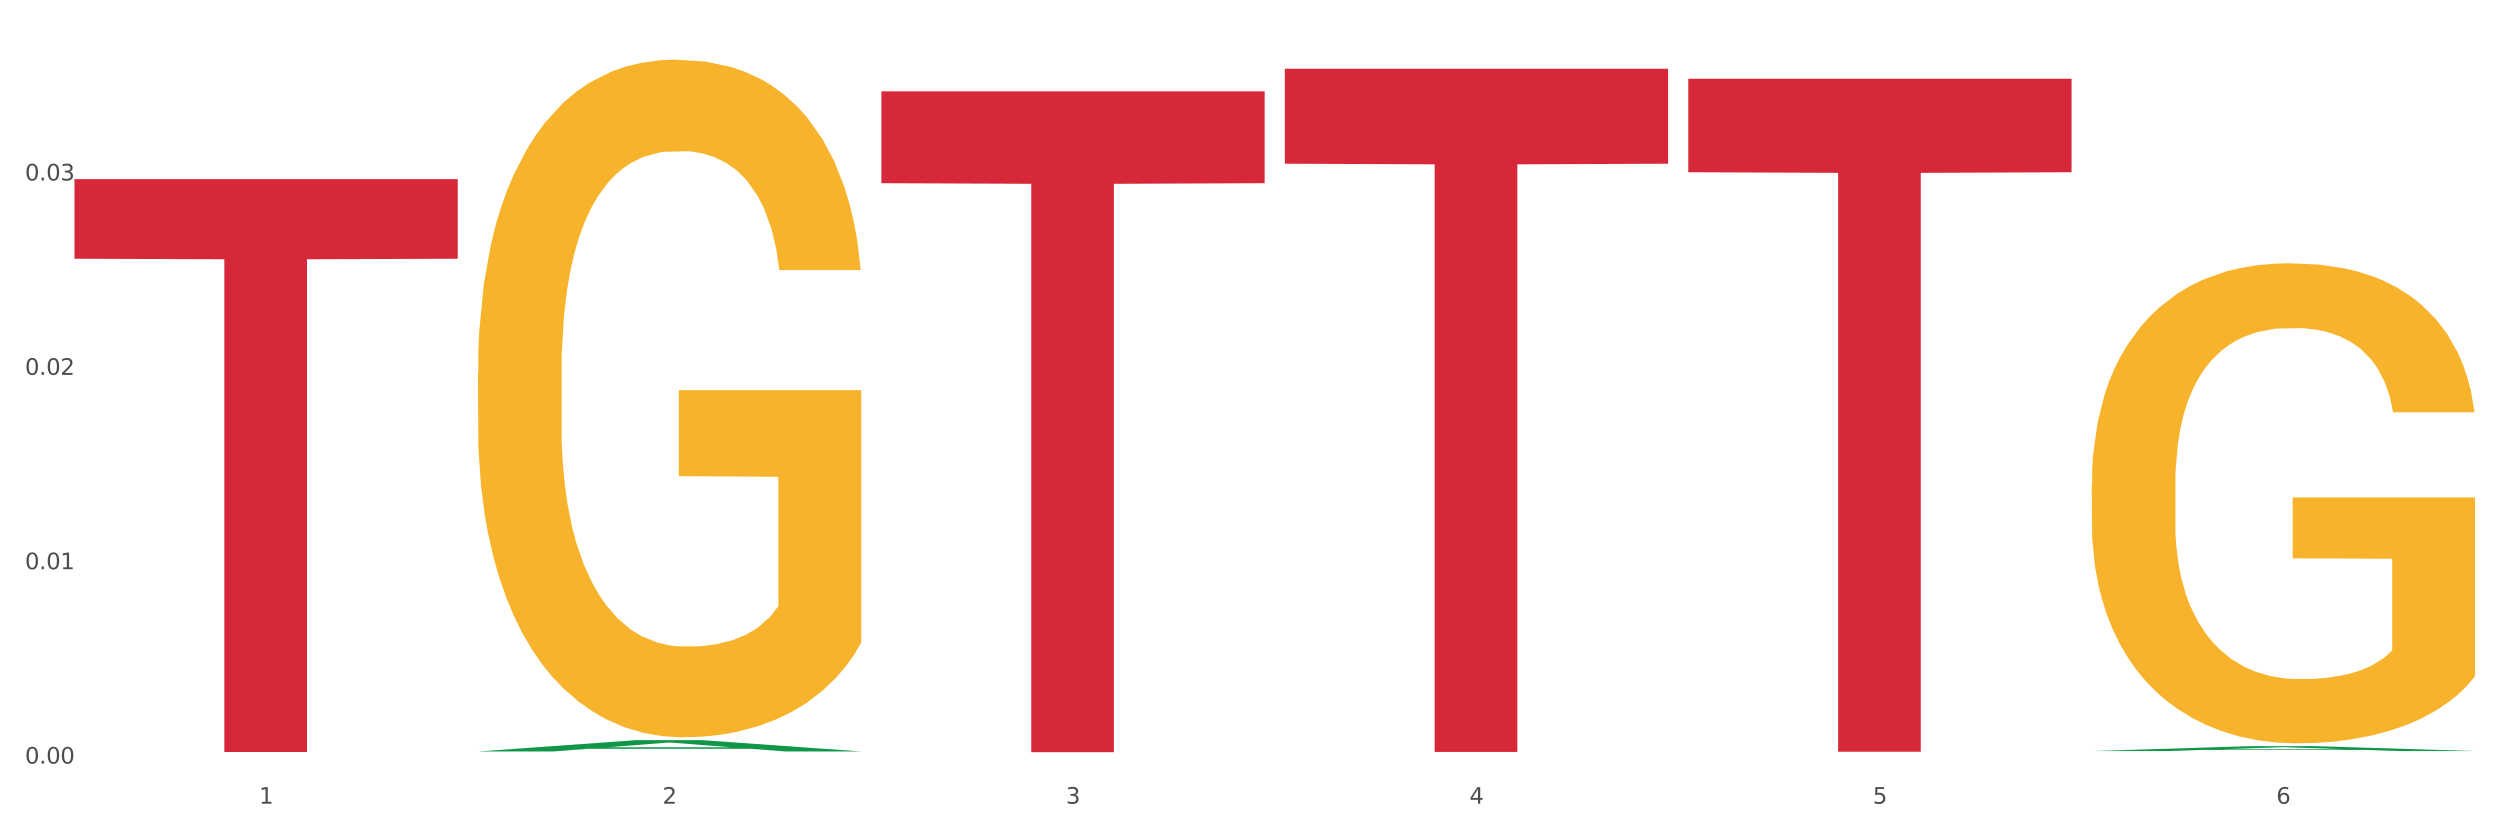
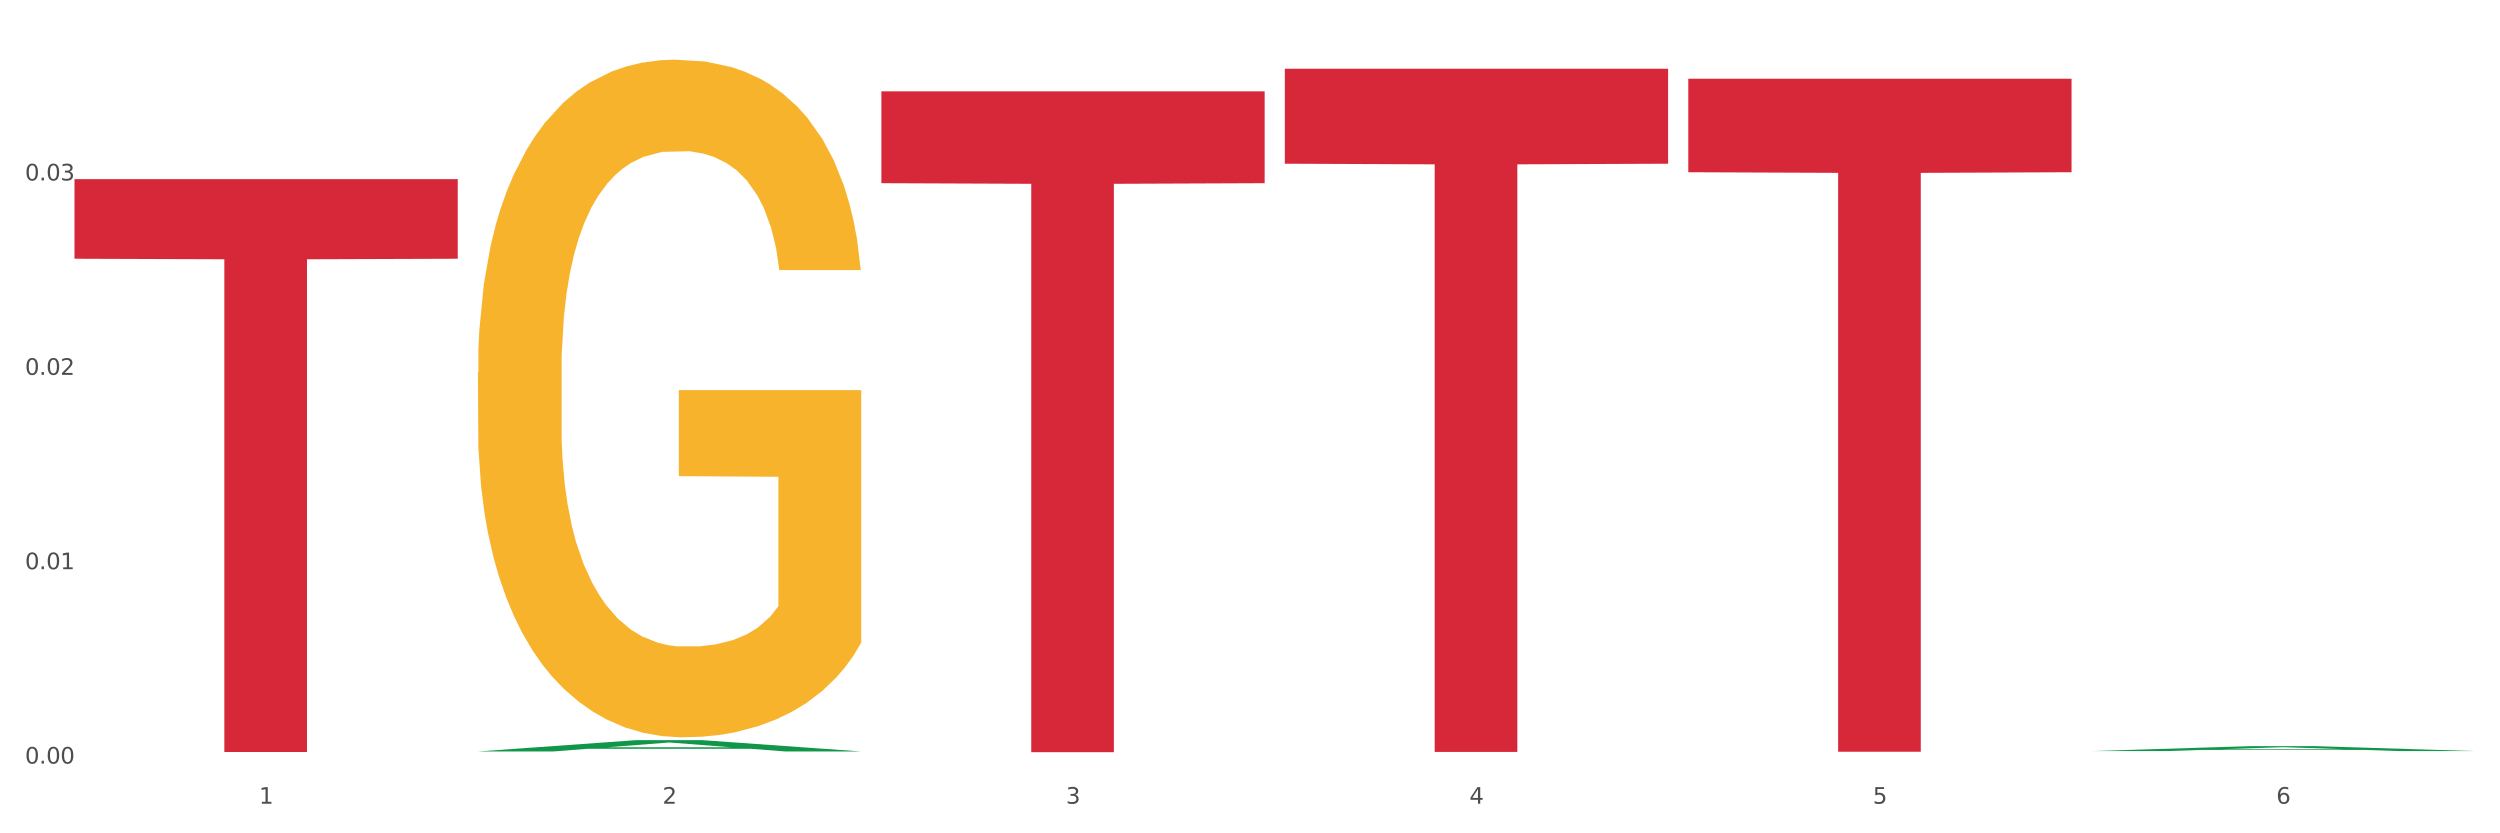
<svg xmlns="http://www.w3.org/2000/svg" xmlns:xlink="http://www.w3.org/1999/xlink" width="1080pt" height="360pt" viewBox="0 0 1080 360" version="1.1">
  <rect x="0" y="0" width="1080" height="360" fill="#333333" stroke="none" />
  <defs>
    <style type="text/css">*{stroke-linejoin: round; stroke-linecap: butt}</style>
  </defs>
  <g id="figure_1">
    <g id="patch_1">
      <path d="M 0 360  L 1080 360  L 1080 0  L 0 0  z " style="fill: #ffffff; stroke: #ffffff; stroke-linejoin: miter" />
    </g>
    <g id="axes_1">
      <g id="matplotlib.axis_1">
        <g id="xtick_1">
          <g id="text_1">
            <g style="fill: #4d4d4d" transform="translate(111.909 347.204) scale(0.096 -0.096)">
              <defs>
                <path id="DejaVuSans-31" d="M 794 531  L 1825 531  L 1825 4091  L 703 3866  L 703 4441  L 1819 4666  L 2450 4666  L 2450 531  L 3481 531  L 3481 0  L 794 0  L 794 531  z " transform="scale(0.016)" />
              </defs>
              <use xlink:href="#DejaVuSans-31" />
            </g>
          </g>
        </g>
        <g id="xtick_2">
          <g id="text_2">
            <g style="fill: #4d4d4d" transform="translate(286.199 347.204) scale(0.096 -0.096)">
              <defs>
                <path id="DejaVuSans-32" d="M 1228 531  L 3431 531  L 3431 0  L 469 0  L 469 531  Q 828 903 1448 1529  Q 2069 2156 2228 2338  Q 2531 2678 2651 2914  Q 2772 3150 2772 3378  Q 2772 3750 2511 3984  Q 2250 4219 1831 4219  Q 1534 4219 1204 4116  Q 875 4013 500 3803  L 500 4441  Q 881 4594 1212 4672  Q 1544 4750 1819 4750  Q 2544 4750 2975 4387  Q 3406 4025 3406 3419  Q 3406 3131 3298 2873  Q 3191 2616 2906 2266  Q 2828 2175 2409 1742  Q 1991 1309 1228 531  z " transform="scale(0.016)" />
              </defs>
              <use xlink:href="#DejaVuSans-32" />
            </g>
          </g>
        </g>
        <g id="xtick_3">
          <g id="text_3">
            <g style="fill: #4d4d4d" transform="translate(460.489 347.204) scale(0.096 -0.096)">
              <defs>
                <path id="DejaVuSans-33" d="M 2597 2516  Q 3050 2419 3304 2112  Q 3559 1806 3559 1356  Q 3559 666 3084 287  Q 2609 -91 1734 -91  Q 1441 -91 1130 -33  Q 819 25 488 141  L 488 750  Q 750 597 1062 519  Q 1375 441 1716 441  Q 2309 441 2620 675  Q 2931 909 2931 1356  Q 2931 1769 2642 2001  Q 2353 2234 1838 2234  L 1294 2234  L 1294 2753  L 1863 2753  Q 2328 2753 2575 2939  Q 2822 3125 2822 3475  Q 2822 3834 2567 4026  Q 2313 4219 1838 4219  Q 1578 4219 1281 4162  Q 984 4106 628 3988  L 628 4550  Q 988 4650 1302 4700  Q 1616 4750 1894 4750  Q 2613 4750 3031 4423  Q 3450 4097 3450 3541  Q 3450 3153 3228 2886  Q 3006 2619 2597 2516  z " transform="scale(0.016)" />
              </defs>
              <use xlink:href="#DejaVuSans-33" />
            </g>
          </g>
        </g>
        <g id="xtick_4">
          <g id="text_4">
            <g style="fill: #4d4d4d" transform="translate(634.778 347.204) scale(0.096 -0.096)">
              <defs>
                <path id="DejaVuSans-34" d="M 2419 4116  L 825 1625  L 2419 1625  L 2419 4116  z M 2253 4666  L 3047 4666  L 3047 1625  L 3713 1625  L 3713 1100  L 3047 1100  L 3047 0  L 2419 0  L 2419 1100  L 313 1100  L 313 1709  L 2253 4666  z " transform="scale(0.016)" />
              </defs>
              <use xlink:href="#DejaVuSans-34" />
            </g>
          </g>
        </g>
        <g id="xtick_5">
          <g id="text_5">
            <g style="fill: #4d4d4d" transform="translate(809.068 347.204) scale(0.096 -0.096)">
              <defs>
                <path id="DejaVuSans-35" d="M 691 4666  L 3169 4666  L 3169 4134  L 1269 4134  L 1269 2991  Q 1406 3038 1543 3061  Q 1681 3084 1819 3084  Q 2600 3084 3056 2656  Q 3513 2228 3513 1497  Q 3513 744 3044 326  Q 2575 -91 1722 -91  Q 1428 -91 1123 -41  Q 819 9 494 109  L 494 744  Q 775 591 1075 516  Q 1375 441 1709 441  Q 2250 441 2565 725  Q 2881 1009 2881 1497  Q 2881 1984 2565 2268  Q 2250 2553 1709 2553  Q 1456 2553 1204 2497  Q 953 2441 691 2322  L 691 4666  z " transform="scale(0.016)" />
              </defs>
              <use xlink:href="#DejaVuSans-35" />
            </g>
          </g>
        </g>
        <g id="xtick_6">
          <g id="text_6">
            <g style="fill: #4d4d4d" transform="translate(983.358 347.204) scale(0.096 -0.096)">
              <defs>
                <path id="DejaVuSans-36" d="M 2113 2584  Q 1688 2584 1439 2293  Q 1191 2003 1191 1497  Q 1191 994 1439 701  Q 1688 409 2113 409  Q 2538 409 2786 701  Q 3034 994 3034 1497  Q 3034 2003 2786 2293  Q 2538 2584 2113 2584  z M 3366 4563  L 3366 3988  Q 3128 4100 2886 4159  Q 2644 4219 2406 4219  Q 1781 4219 1451 3797  Q 1122 3375 1075 2522  Q 1259 2794 1537 2939  Q 1816 3084 2150 3084  Q 2853 3084 3261 2657  Q 3669 2231 3669 1497  Q 3669 778 3244 343  Q 2819 -91 2113 -91  Q 1303 -91 875 529  Q 447 1150 447 2328  Q 447 3434 972 4092  Q 1497 4750 2381 4750  Q 2619 4750 2861 4703  Q 3103 4656 3366 4563  z " transform="scale(0.016)" />
              </defs>
              <use xlink:href="#DejaVuSans-36" />
            </g>
          </g>
        </g>
        <g id="xtick_7" />
        <g id="xtick_8" />
        <g id="xtick_9" />
        <g id="xtick_10" />
        <g id="xtick_11" />
      </g>
      <g id="matplotlib.axis_2">
        <g id="ytick_1">
          <g id="text_7">
            <g style="fill: #4d4d4d" transform="translate(10.8 329.877) scale(0.096 -0.096)">
              <defs>
                <path id="DejaVuSans-30" d="M 2034 4250  Q 1547 4250 1301 3770  Q 1056 3291 1056 2328  Q 1056 1369 1301 889  Q 1547 409 2034 409  Q 2525 409 2770 889  Q 3016 1369 3016 2328  Q 3016 3291 2770 3770  Q 2525 4250 2034 4250  z M 2034 4750  Q 2819 4750 3233 4129  Q 3647 3509 3647 2328  Q 3647 1150 3233 529  Q 2819 -91 2034 -91  Q 1250 -91 836 529  Q 422 1150 422 2328  Q 422 3509 836 4129  Q 1250 4750 2034 4750  z " transform="scale(0.016)" />
                <path id="DejaVuSans-2e" d="M 684 794  L 1344 794  L 1344 0  L 684 0  L 684 794  z " transform="scale(0.016)" />
              </defs>
              <use xlink:href="#DejaVuSans-30" />
              <use xlink:href="#DejaVuSans-2e" transform="translate(63.623 0)" />
              <use xlink:href="#DejaVuSans-30" transform="translate(95.41 0)" />
              <use xlink:href="#DejaVuSans-30" transform="translate(159.033 0)" />
            </g>
          </g>
        </g>
        <g id="ytick_2">
          <g id="text_8">
            <g style="fill: #4d4d4d" transform="translate(10.8 245.905) scale(0.096 -0.096)">
              <use xlink:href="#DejaVuSans-30" />
              <use xlink:href="#DejaVuSans-2e" transform="translate(63.623 0)" />
              <use xlink:href="#DejaVuSans-30" transform="translate(95.41 0)" />
              <use xlink:href="#DejaVuSans-31" transform="translate(159.033 0)" />
            </g>
          </g>
        </g>
        <g id="ytick_3">
          <g id="text_9">
            <g style="fill: #4d4d4d" transform="translate(10.8 161.932) scale(0.096 -0.096)">
              <use xlink:href="#DejaVuSans-30" />
              <use xlink:href="#DejaVuSans-2e" transform="translate(63.623 0)" />
              <use xlink:href="#DejaVuSans-30" transform="translate(95.41 0)" />
              <use xlink:href="#DejaVuSans-32" transform="translate(159.033 0)" />
            </g>
          </g>
        </g>
        <g id="ytick_4">
          <g id="text_10">
            <g style="fill: #4d4d4d" transform="translate(10.8 77.96) scale(0.096 -0.096)">
              <use xlink:href="#DejaVuSans-30" />
              <use xlink:href="#DejaVuSans-2e" transform="translate(63.623 0)" />
              <use xlink:href="#DejaVuSans-30" transform="translate(95.41 0)" />
              <use xlink:href="#DejaVuSans-33" transform="translate(159.033 0)" />
            </g>
          </g>
        </g>
        <g id="ytick_5" />
        <g id="ytick_6" />
        <g id="ytick_7" />
        <g id="ytick_8" />
      </g>
      <g id="PolyCollection_1">
        <path d="M 206.465 324.623  L 206.636 324.619  L 274.914 319.738  L 303.25 319.733  L 372.04 324.632  L 339.267 324.632  L 324.416 323.492  L 253.918 323.492  L 253.406 323.51  L 239.068 324.632  L 206.465 324.632  L 206.465 324.623  L 262.795 322.811  L 315.54 322.806  L 289.423 320.777  L 289.082 320.768  L 288.741 320.782  L 262.624 322.806  L 262.795 322.811  L 206.465 324.623  z " clip-path="url(#pedd4a9f92c)" style="fill: #109648" />
        <path d="M 206.465 161.049  L 206.66 160.782  L 206.66 151.157  L 207.051 142.868  L 209.006 122.815  L 211.938 106.238  L 214.089 97.415  L 216.239 90.196  L 218.78 82.977  L 221.908 75.491  L 227.577 64.528  L 231.096 58.914  L 235.397 53.031  L 243.216 44.476  L 248.885 39.663  L 254.75 35.652  L 264.328 30.84  L 270.584 28.701  L 277.23 27.096  L 285.245 26.027  L 291.305 25.759  L 304.598 26.562  L 315.936 28.968  L 321.41 30.84  L 328.447 34.048  L 332.161 36.187  L 338.222 40.465  L 344.477 46.08  L 348.778 50.892  L 355.229 59.983  L 360.116 69.074  L 364.612 80.303  L 366.958 88.057  L 368.717 95.276  L 370.281 103.565  L 371.845 116.666  L 336.658 116.666  L 335.289 107.308  L 333.139 98.485  L 330.011 89.929  L 327.274 84.581  L 322.583 77.897  L 318.282 73.619  L 313.786 70.411  L 308.312 67.737  L 304.012 66.4  L 297.952 65.33  L 286.027 65.598  L 278.012 67.737  L 272.539 70.411  L 269.02 72.817  L 265.892 75.491  L 262.373 79.234  L 258.268 84.849  L 255.336 89.929  L 252.404 96.346  L 250.058 102.762  L 247.908 110.249  L 246.148 118.27  L 244.78 126.559  L 243.607 136.719  L 242.63 153.563  L 242.63 190.193  L 243.021 198.481  L 243.998 209.444  L 245.171 217.732  L 247.126 227.625  L 248.885 234.309  L 252.208 243.935  L 255.923 251.956  L 258.855 257.036  L 261.787 261.314  L 266.87 267.196  L 272.539 272.009  L 277.426 274.95  L 284.072 277.623  L 288.568 278.693  L 292.478 279.228  L 302.057 279.228  L 308.899 278.426  L 316.523 276.554  L 322.387 274.148  L 327.274 271.207  L 332.748 266.394  L 336.267 261.849  L 336.267 205.968  L 293.26 205.701  L 293.26 168.536  L 372.04 168.536  L 372.04 277.623  L 368.717 283.238  L 365.003 288.318  L 361.093 292.864  L 355.229 298.478  L 348.191 303.826  L 341.936 307.569  L 335.289 310.778  L 327.47 313.719  L 317.305 316.392  L 311.049 317.462  L 303.23 318.264  L 294.042 318.531  L 286.027 317.997  L 278.208 316.66  L 269.997 314.253  L 261.983 310.778  L 255.923 307.302  L 249.862 303.024  L 243.411 297.409  L 238.329 292.062  L 234.419 287.249  L 230.119 281.099  L 225.427 273.078  L 221.908 265.859  L 218.78 258.373  L 215.457 248.747  L 213.111 240.459  L 210.766 230.031  L 209.397 222.278  L 207.833 210.246  L 206.66 193.401  L 206.465 161.049  z " clip-path="url(#pedd4a9f92c)" style="fill: #f7b32b" />
-         <path d="M 903.625 209.564  L 903.82 209.374  L 903.82 202.555  L 904.211 196.683  L 906.166 182.477  L 909.098 170.733  L 911.248 164.482  L 913.399 159.367  L 915.94 154.253  L 919.068 148.949  L 924.737 141.183  L 928.256 137.205  L 932.556 133.038  L 940.376 126.977  L 946.045 123.567  L 951.909 120.726  L 961.488 117.316  L 967.744 115.801  L 974.39 114.664  L 982.405 113.907  L 988.465 113.717  L 1001.758 114.286  L 1013.096 115.99  L 1018.569 117.316  L 1025.607 119.589  L 1029.321 121.105  L 1035.381 124.135  L 1041.637 128.113  L 1045.937 131.523  L 1052.388 137.963  L 1057.275 144.403  L 1061.772 152.359  L 1064.117 157.852  L 1065.877 162.966  L 1067.441 168.838  L 1069.005 178.12  L 1033.817 178.12  L 1032.449 171.49  L 1030.299 165.239  L 1027.171 159.178  L 1024.434 155.39  L 1019.742 150.654  L 1015.442 147.623  L 1010.946 145.35  L 1005.472 143.456  L 1001.171 142.509  L 995.111 141.751  L 983.187 141.941  L 975.172 143.456  L 969.698 145.35  L 966.18 147.055  L 963.052 148.949  L 959.533 151.601  L 955.428 155.579  L 952.496 159.178  L 949.563 163.724  L 947.218 168.27  L 945.067 173.574  L 943.308 179.257  L 941.94 185.129  L 940.767 192.327  L 939.789 204.26  L 939.789 230.211  L 940.18 236.083  L 941.158 243.849  L 942.331 249.721  L 944.285 256.729  L 946.045 261.465  L 949.368 268.284  L 953.082 273.967  L 956.014 277.565  L 958.947 280.596  L 964.029 284.763  L 969.698 288.173  L 974.585 290.257  L 981.232 292.151  L 985.728 292.909  L 989.638 293.287  L 999.217 293.287  L 1006.058 292.719  L 1013.682 291.393  L 1019.547 289.688  L 1024.434 287.605  L 1029.908 284.195  L 1033.426 280.975  L 1033.426 241.386  L 990.42 241.197  L 990.42 214.867  L 1069.2 214.867  L 1069.2 292.151  L 1065.877 296.129  L 1062.163 299.728  L 1058.253 302.948  L 1052.388 306.926  L 1045.351 310.714  L 1039.095 313.366  L 1032.449 315.639  L 1024.63 317.723  L 1014.464 319.617  L 1008.209 320.374  L 1000.389 320.943  L 991.202 321.132  L 983.187 320.753  L 975.367 319.806  L 967.157 318.101  L 959.142 315.639  L 953.082 313.176  L 947.022 310.146  L 940.571 306.168  L 935.489 302.38  L 931.579 298.97  L 927.278 294.613  L 922.587 288.931  L 919.068 283.816  L 915.94 278.513  L 912.617 271.693  L 910.271 265.821  L 907.925 258.434  L 906.557 252.941  L 904.993 244.417  L 903.82 232.484  L 903.625 209.564  z " clip-path="url(#pedd4a9f92c)" style="fill: #f7b32b" />
        <path d="M 729.335 33.999  L 894.91 33.999  L 894.91 74.404  L 829.779 74.677  L 829.779 324.75  L 794.074 324.75  L 794.074 74.677  L 729.335 74.404  L 729.335 34.272  L 729.335 33.999  z " clip-path="url(#pedd4a9f92c)" style="fill: #d62839" />
        <path d="M 555.045 29.706  L 720.62 29.706  L 720.62 70.719  L 655.489 70.996  L 655.489 324.834  L 619.784 324.834  L 619.784 70.996  L 555.045 70.719  L 555.045 29.983  L 555.045 29.706  z " clip-path="url(#pedd4a9f92c)" style="fill: #d62839" />
        <path d="M 380.755 39.467  L 546.33 39.467  L 546.33 79.139  L 481.199 79.407  L 481.199 324.95  L 445.494 324.95  L 445.494 79.407  L 380.755 79.139  L 380.755 39.735  L 380.755 39.467  z " clip-path="url(#pedd4a9f92c)" style="fill: #d62839" />
        <path d="M 32.175 77.384  L 197.75 77.384  L 197.75 111.775  L 132.619 112.007  L 132.619 324.855  L 96.914 324.855  L 96.914 112.007  L 32.175 111.775  L 32.175 77.617  L 32.175 77.384  z " clip-path="url(#pedd4a9f92c)" style="fill: #d62839" />
        <path d="M 903.625 324.463  L 903.795 324.461  L 972.074 322.336  L 1000.409 322.334  L 1069.2 324.467  L 1036.426 324.467  L 1021.576 323.97  L 951.078 323.97  L 950.566 323.978  L 936.228 324.467  L 903.625 324.467  L 903.625 324.463  L 959.954 323.674  L 1012.7 323.672  L 986.583 322.789  L 986.242 322.785  L 985.9 322.791  L 959.784 323.672  L 959.954 323.674  L 903.625 324.463  z " clip-path="url(#pedd4a9f92c)" style="fill: #109648" />
      </g>
    </g>
  </g>
  <defs>
    <clipPath id="pedd4a9f92c">
      <rect x="32.175" y="10.8" width="1037.025" height="329.109" />
    </clipPath>
  </defs>
</svg>